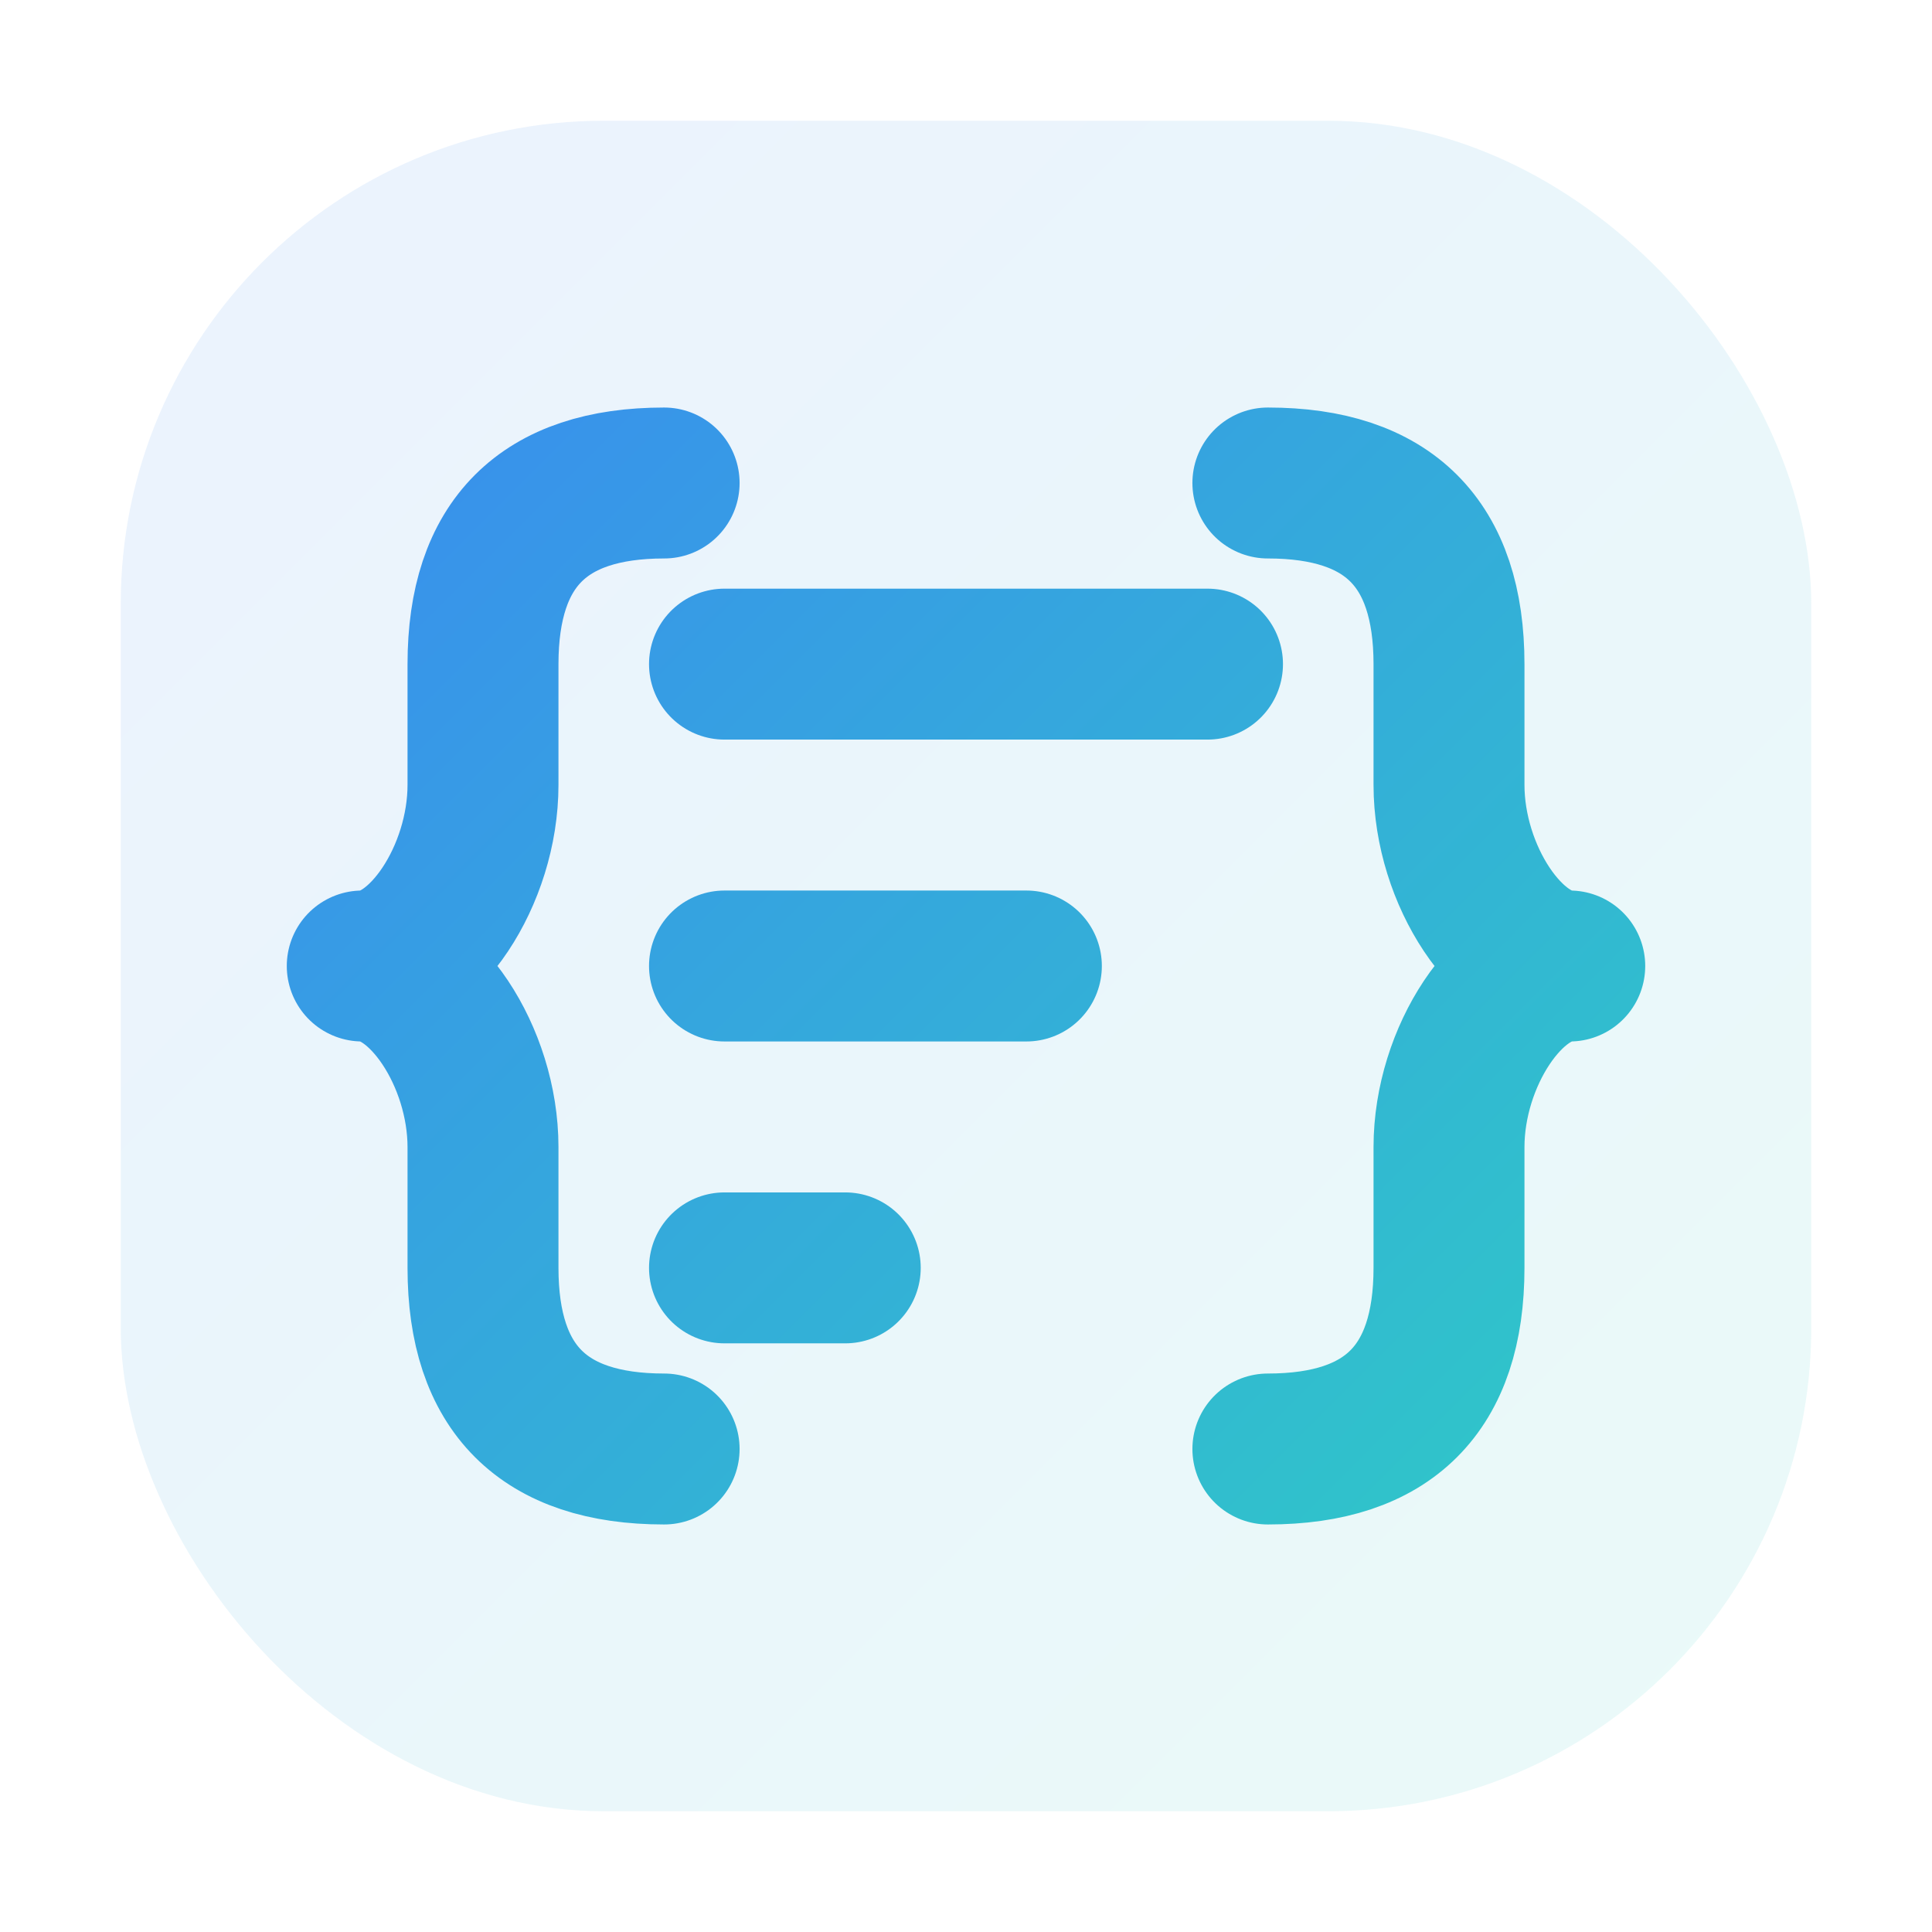
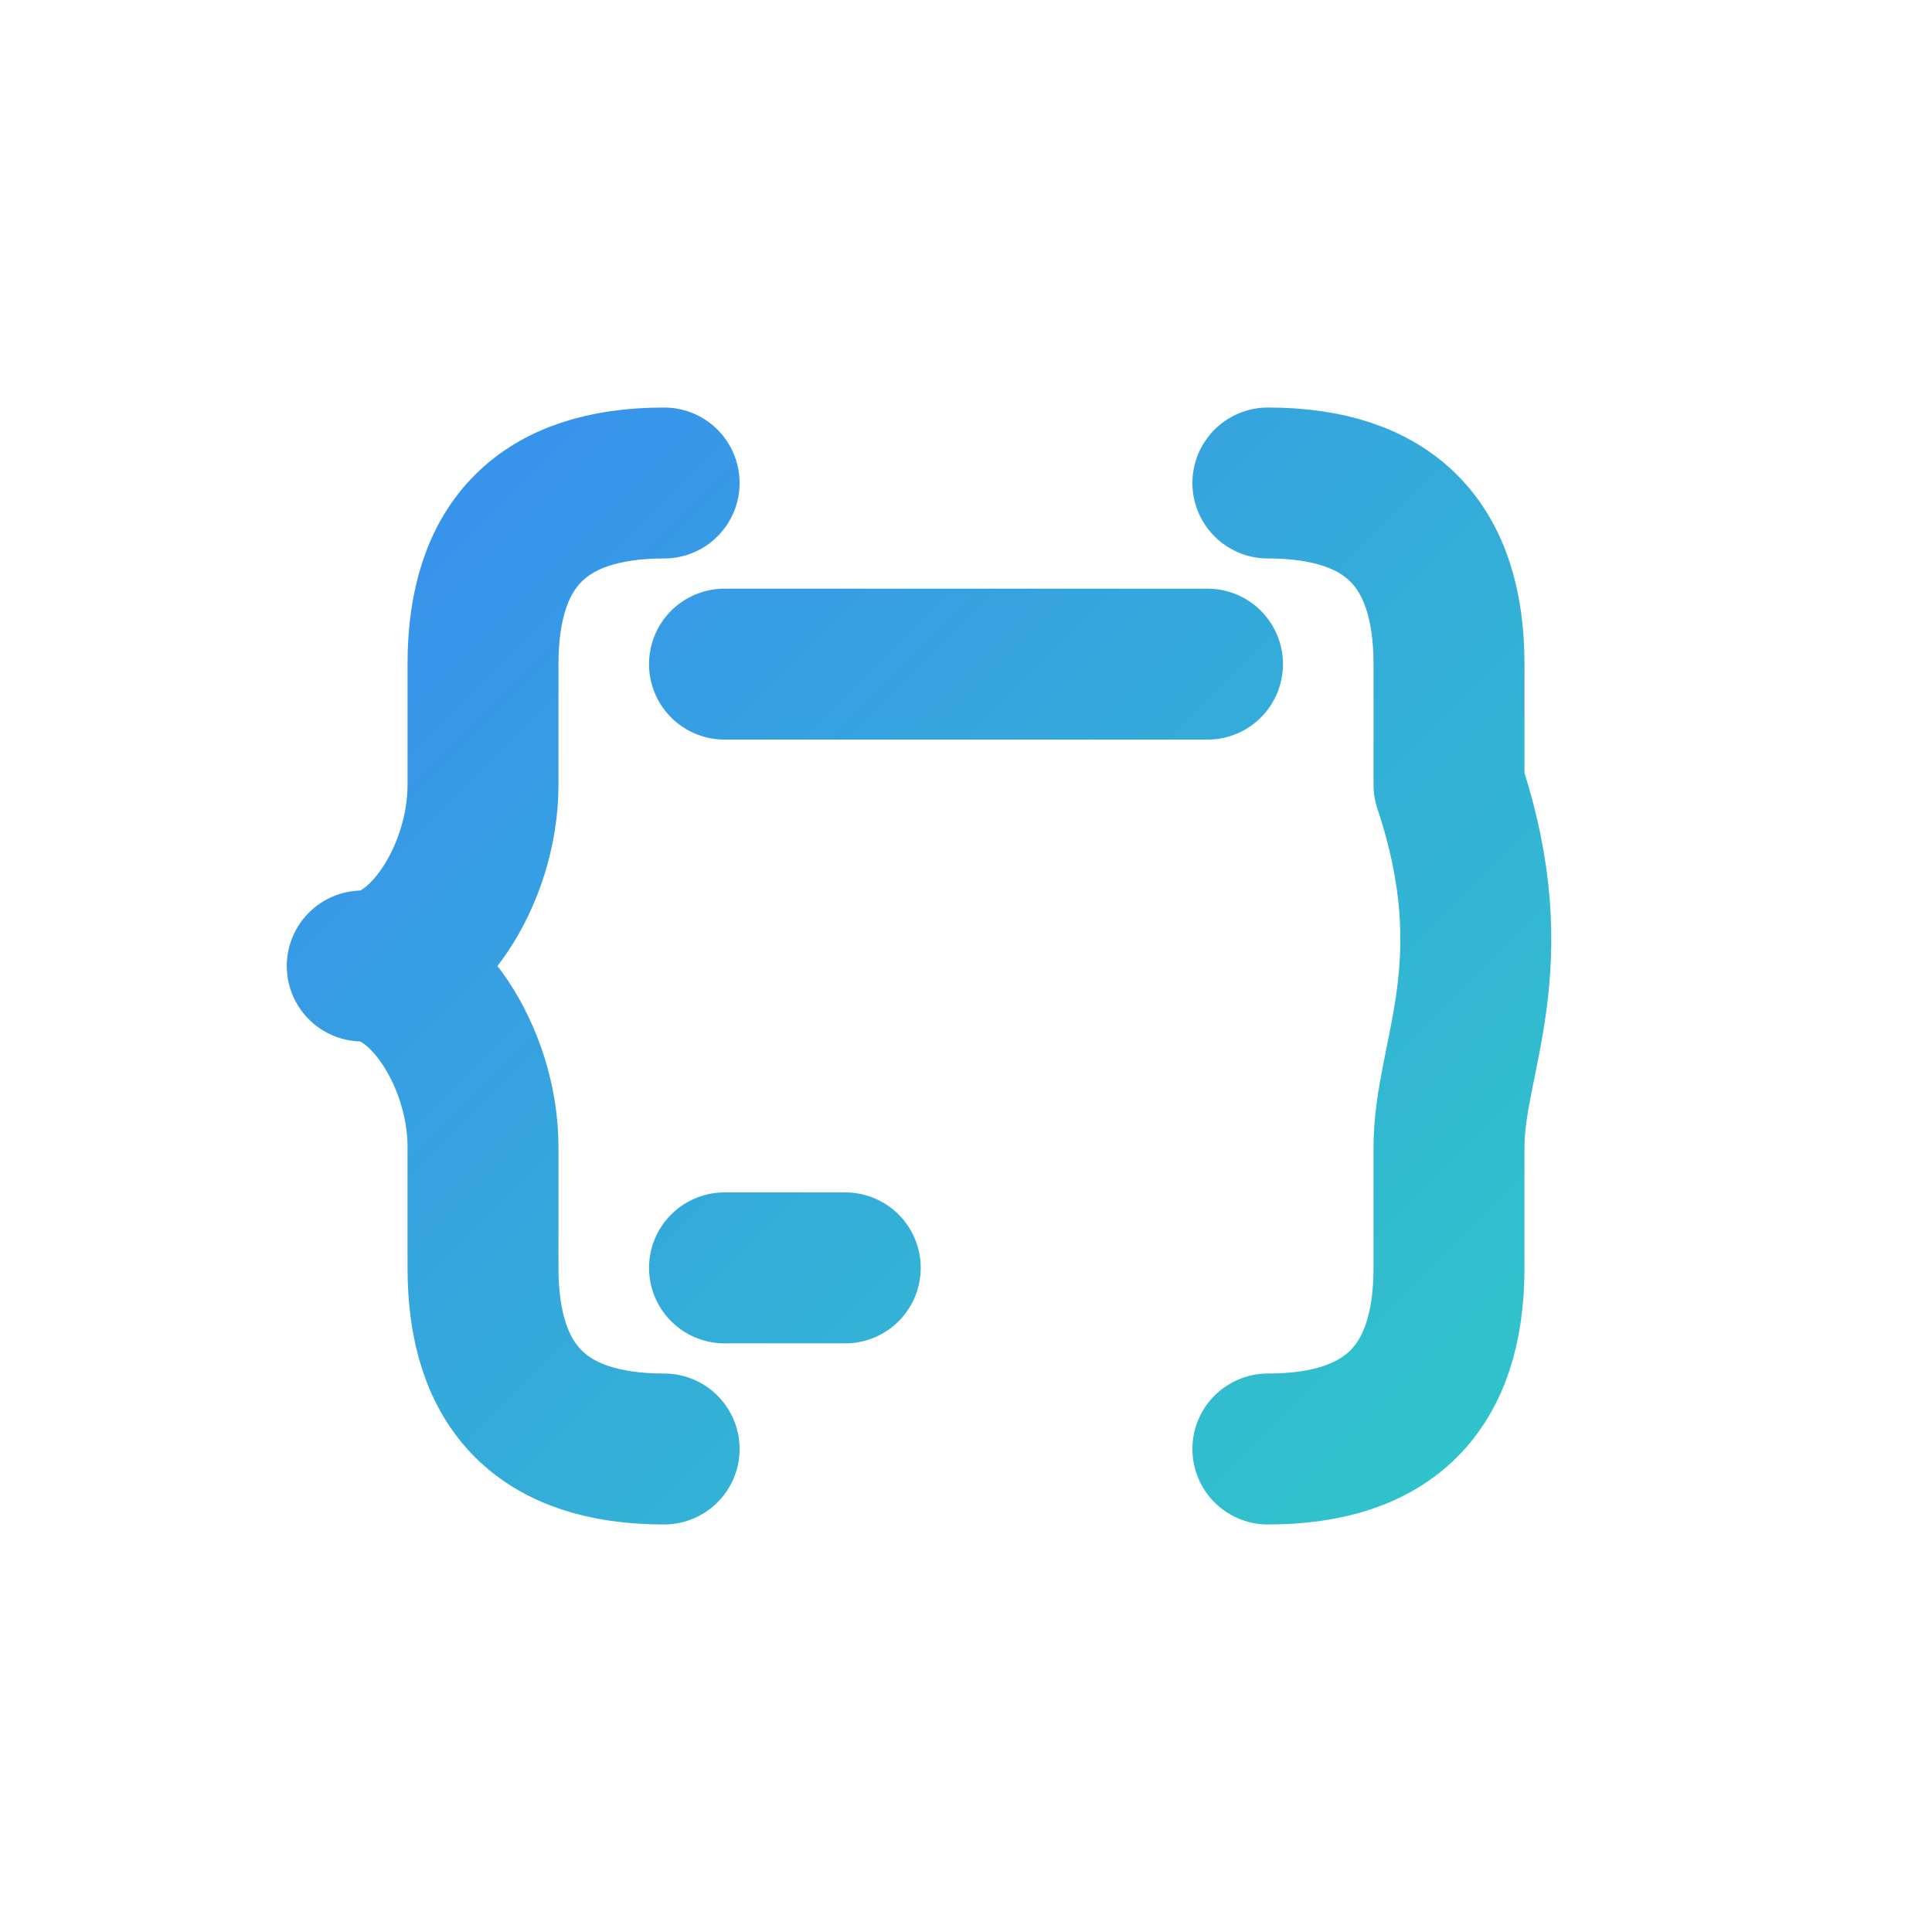
<svg xmlns="http://www.w3.org/2000/svg" width="512" height="512" viewBox="0 0 64 64" fill="none">
  <defs>
    <linearGradient id="mainGradient" x1="4" y1="4" x2="60" y2="60" gradientUnits="userSpaceOnUse">
      <stop stop-color="#3b82f6" />
      <stop offset="1" stop-color="#2dd4bf" />
    </linearGradient>
  </defs>
-   <rect x="4" y="4" width="56" height="56" rx="16" fill="url(#mainGradient)" opacity="0.1" />
  <path d="M22 16C18 16 16 18 16 22V26C16 29 14 32 12 32C14 32 16 35 16 38V42C16 46 18 48 22 48" stroke="url(#mainGradient)" stroke-width="5" stroke-linecap="round" stroke-linejoin="round" />
-   <path d="M42 16C46 16 48 18 48 22V26C48 29 50 32 52 32C50 32 48 35 48 38V42C48 46 46 48 42 48" stroke="url(#mainGradient)" stroke-width="5" stroke-linecap="round" stroke-linejoin="round" />
+   <path d="M42 16C46 16 48 18 48 22V26C50 32 48 35 48 38V42C48 46 46 48 42 48" stroke="url(#mainGradient)" stroke-width="5" stroke-linecap="round" stroke-linejoin="round" />
  <line x1="24" y1="22" x2="40" y2="22" stroke="url(#mainGradient)" stroke-width="5" stroke-linecap="round" />
-   <line x1="24" y1="32" x2="34" y2="32" stroke="url(#mainGradient)" stroke-width="5" stroke-linecap="round" />
  <line x1="24" y1="42" x2="28" y2="42" stroke="url(#mainGradient)" stroke-width="5" stroke-linecap="round" />
</svg>